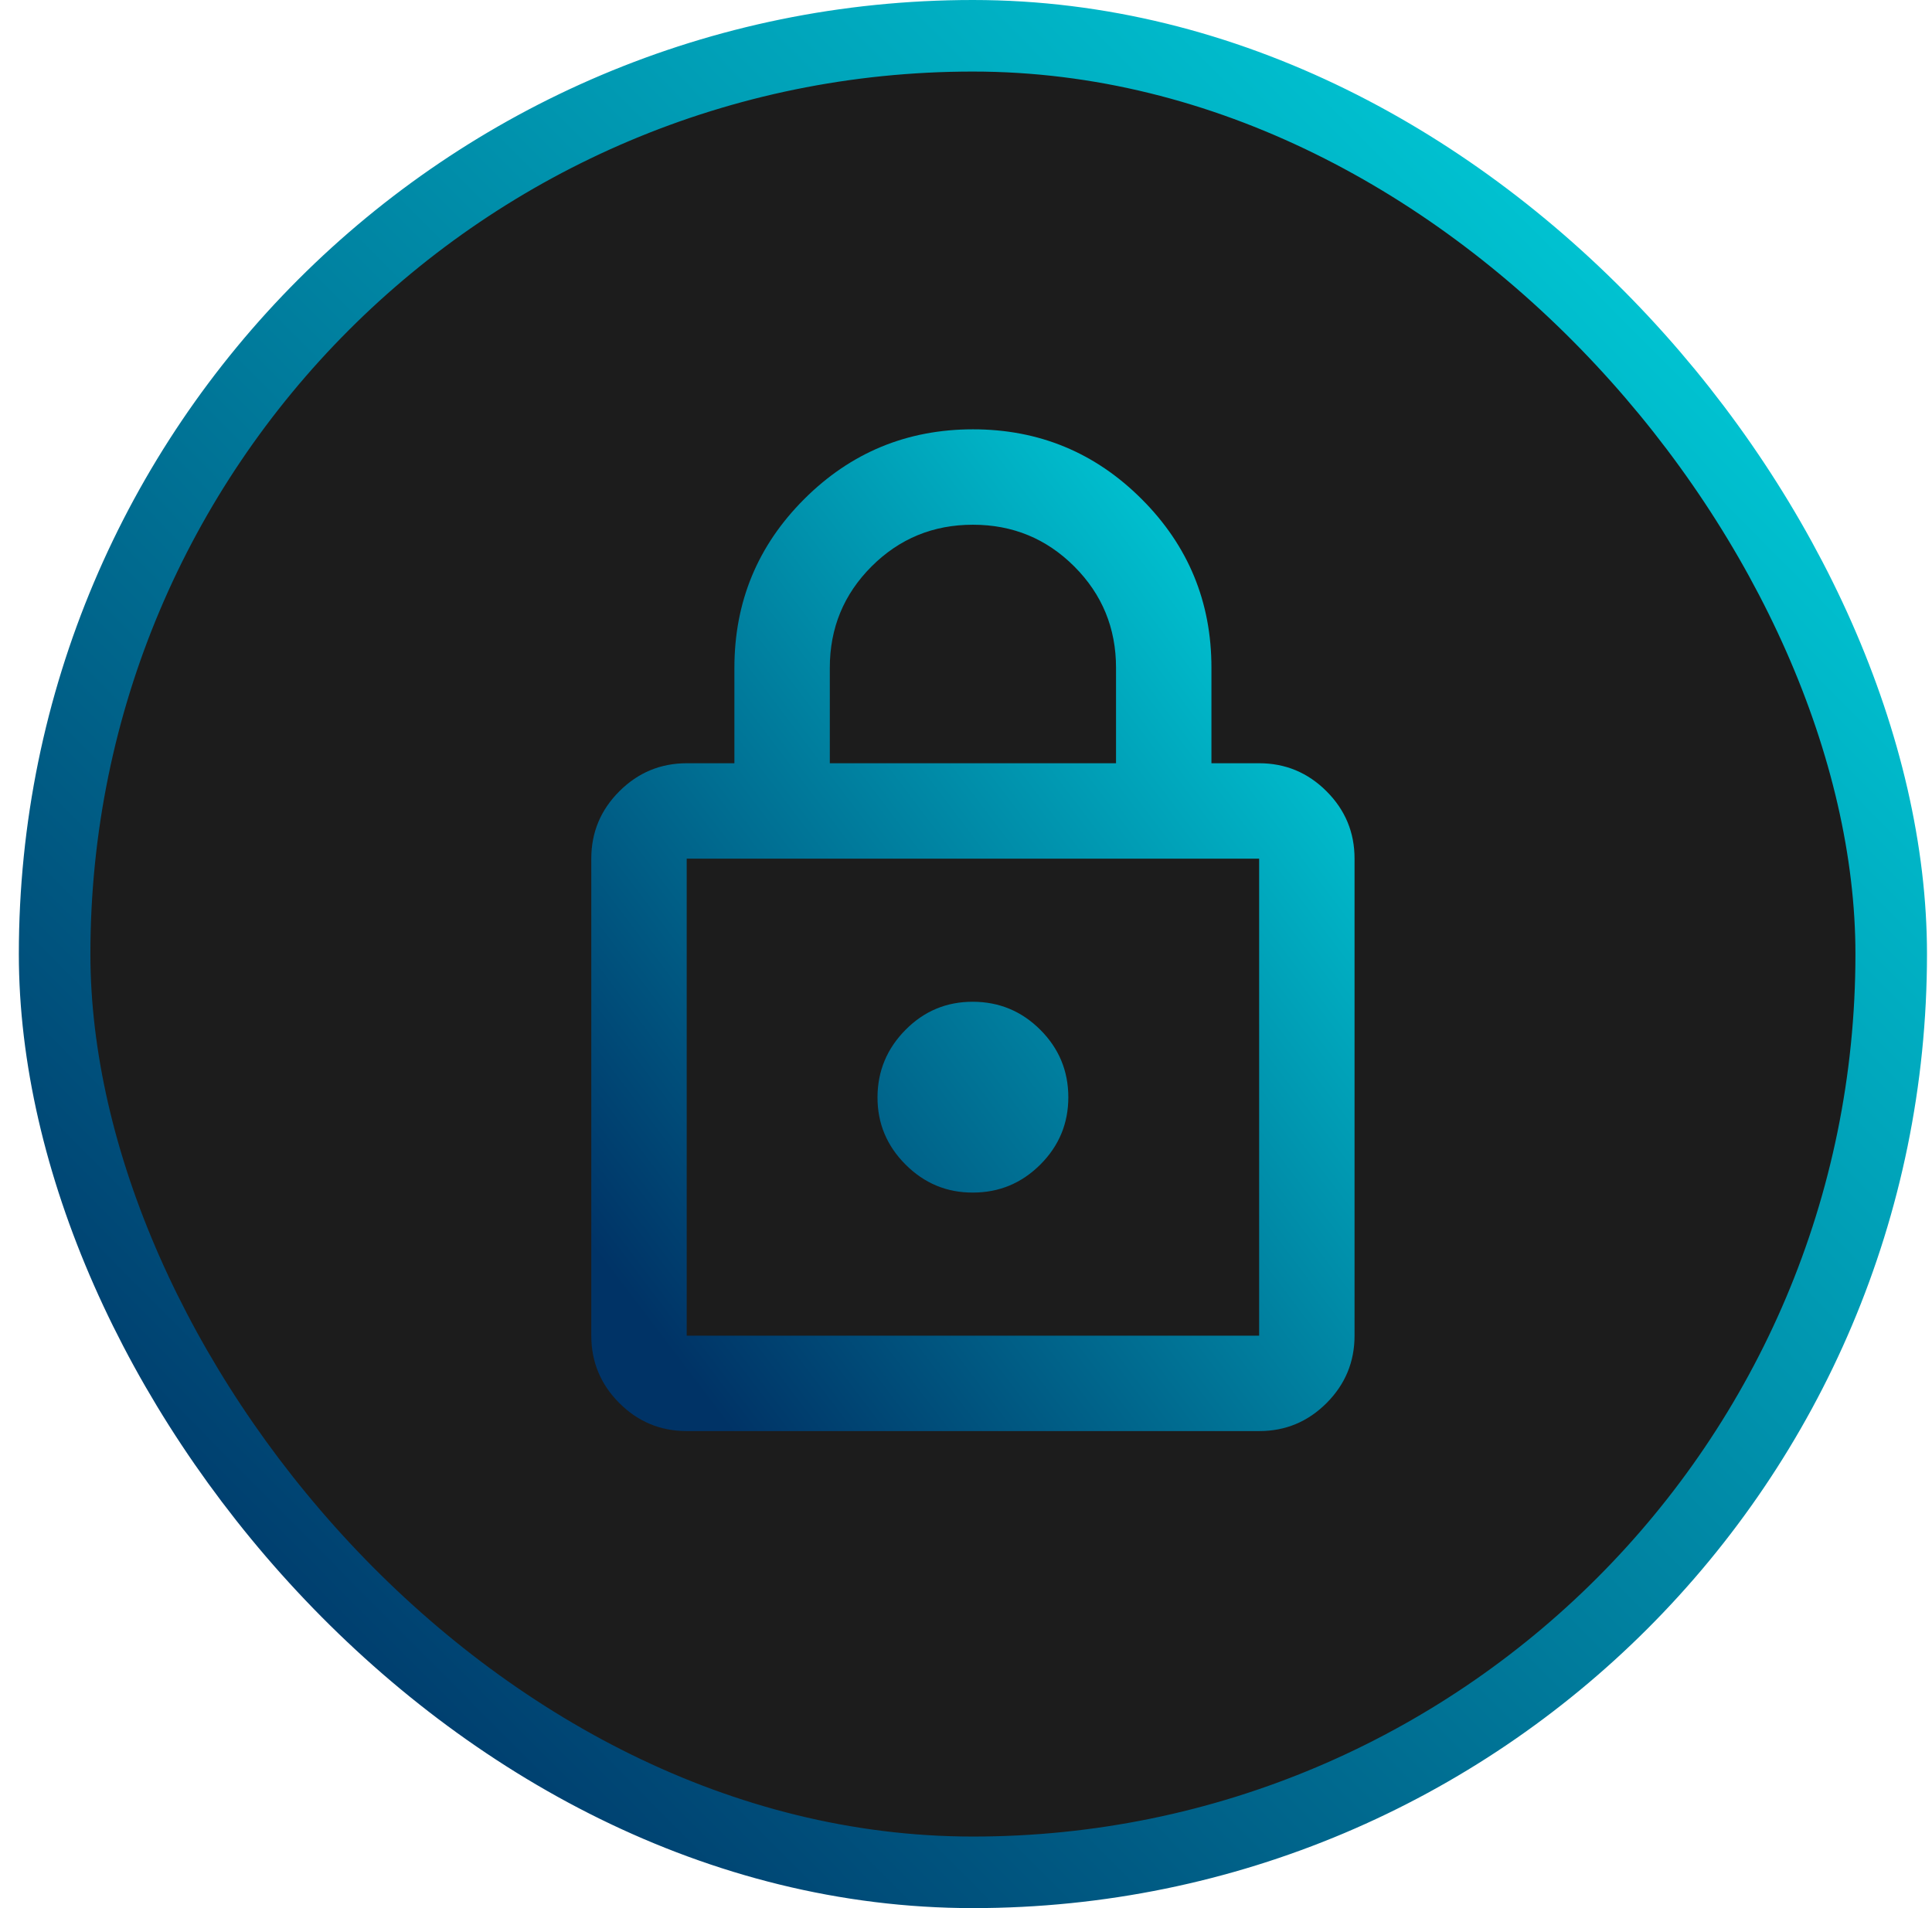
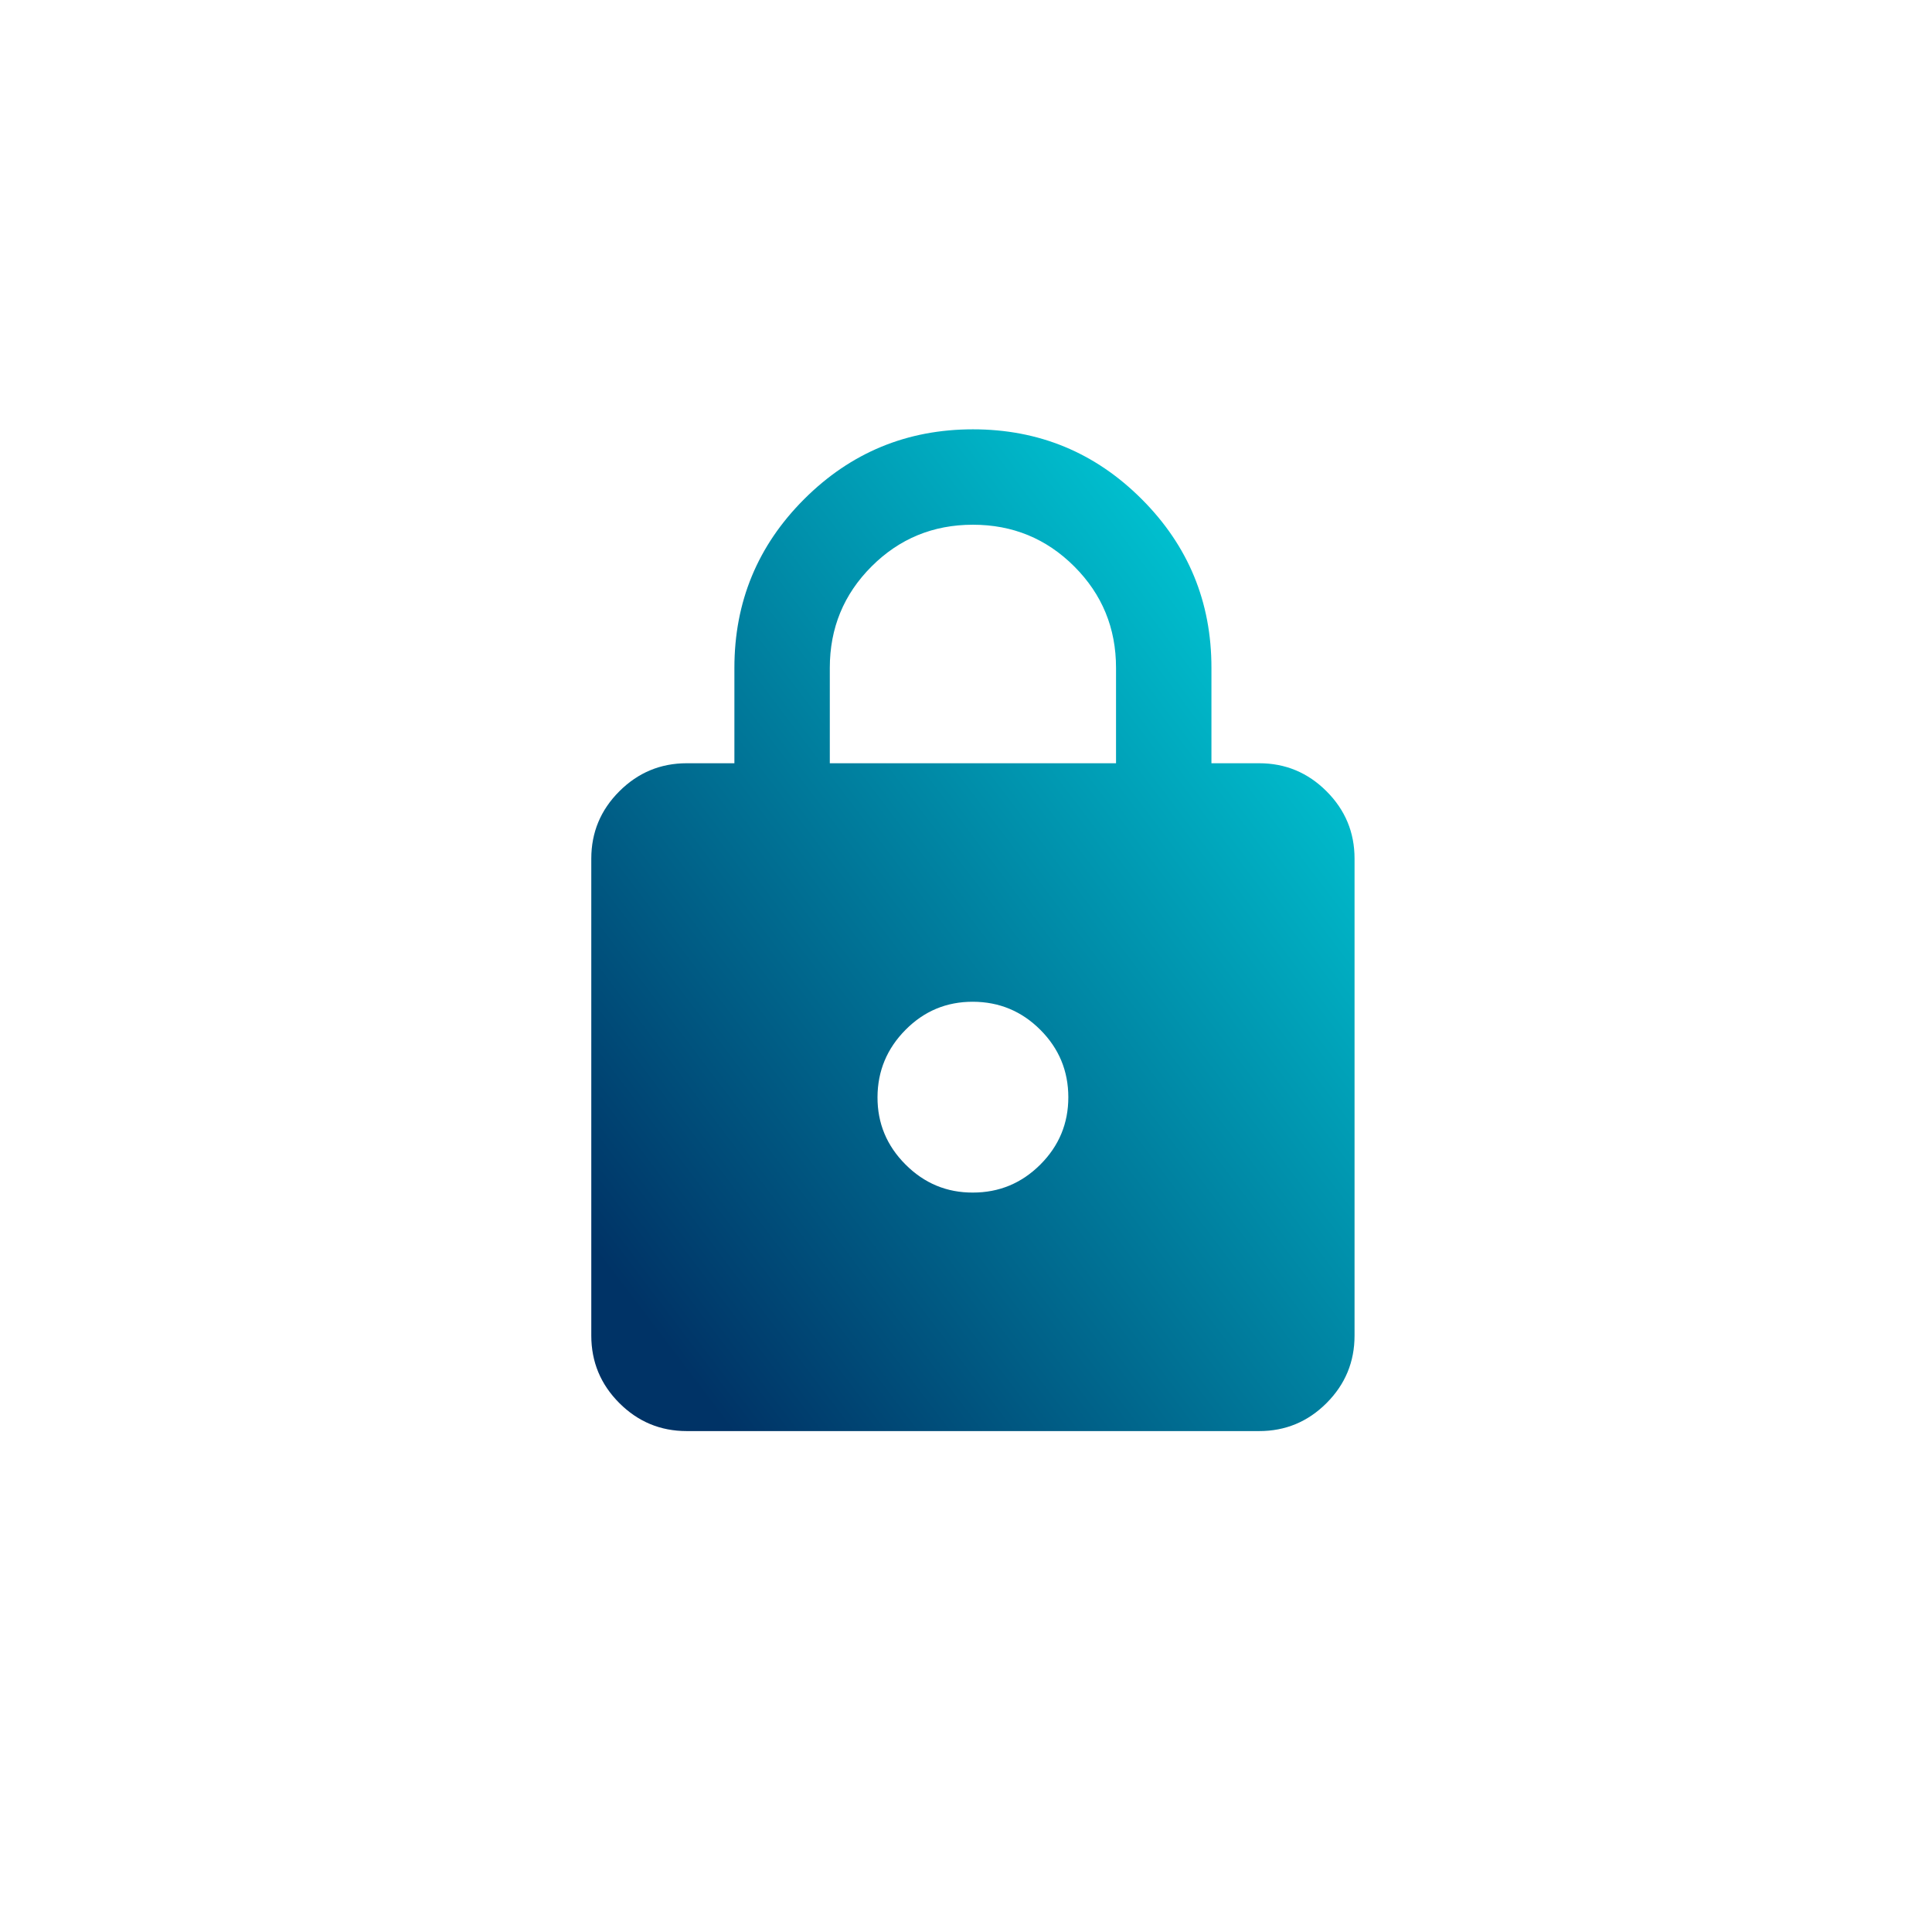
<svg xmlns="http://www.w3.org/2000/svg" width="81" height="80" viewBox="0 0 81 80" fill="none">
-   <rect x="2.29" y="1.5" width="77" height="77" rx="38.5" fill="#1C1C1C" />
-   <rect x="2.29" y="1.5" width="77" height="77" rx="38.5" stroke="url(#paint0_linear_67_2799)" stroke-width="3" />
-   <path d="M28.79 60C27.69 60 26.749 59.609 25.966 58.826C25.183 58.043 24.791 57.101 24.79 56V36C24.79 34.9 25.182 33.959 25.966 33.176C26.75 32.393 27.691 32.001 28.79 32H30.79V28C30.79 25.233 31.765 22.875 33.716 20.926C35.667 18.977 38.025 18.001 40.79 18C43.555 17.999 45.914 18.974 47.866 20.926C49.818 22.878 50.793 25.236 50.79 28V32H52.79C53.89 32 54.832 32.392 55.616 33.176C56.4 33.96 56.791 34.901 56.79 36V56C56.79 57.1 56.399 58.042 55.616 58.826C54.833 59.61 53.891 60.001 52.79 60H28.79ZM28.79 56H52.79V36H28.79V56ZM40.79 50C41.89 50 42.832 49.609 43.616 48.826C44.4 48.043 44.791 47.101 44.79 46C44.789 44.899 44.397 43.957 43.616 43.176C42.835 42.395 41.893 42.003 40.79 42C39.687 41.997 38.746 42.389 37.966 43.176C37.186 43.963 36.794 44.904 36.79 46C36.786 47.096 37.178 48.038 37.966 48.826C38.754 49.614 39.695 50.005 40.79 50ZM34.79 32H46.79V28C46.79 26.333 46.207 24.917 45.04 23.75C43.873 22.583 42.457 22 40.79 22C39.123 22 37.707 22.583 36.54 23.75C35.373 24.917 34.79 26.333 34.79 28V32Z" fill="url(#paint1_linear_67_2799)" />
+   <path d="M28.79 60C27.69 60 26.749 59.609 25.966 58.826C25.183 58.043 24.791 57.101 24.79 56V36C24.79 34.9 25.182 33.959 25.966 33.176C26.75 32.393 27.691 32.001 28.79 32H30.79V28C30.79 25.233 31.765 22.875 33.716 20.926C35.667 18.977 38.025 18.001 40.79 18C43.555 17.999 45.914 18.974 47.866 20.926C49.818 22.878 50.793 25.236 50.79 28V32H52.79C53.89 32 54.832 32.392 55.616 33.176C56.4 33.96 56.791 34.901 56.79 36V56C56.79 57.1 56.399 58.042 55.616 58.826C54.833 59.61 53.891 60.001 52.79 60H28.79ZM28.79 56V36H28.79V56ZM40.79 50C41.89 50 42.832 49.609 43.616 48.826C44.4 48.043 44.791 47.101 44.79 46C44.789 44.899 44.397 43.957 43.616 43.176C42.835 42.395 41.893 42.003 40.79 42C39.687 41.997 38.746 42.389 37.966 43.176C37.186 43.963 36.794 44.904 36.79 46C36.786 47.096 37.178 48.038 37.966 48.826C38.754 49.614 39.695 50.005 40.79 50ZM34.79 32H46.79V28C46.79 26.333 46.207 24.917 45.04 23.75C43.873 22.583 42.457 22 40.79 22C39.123 22 37.707 22.583 36.54 23.75C35.373 24.917 34.79 26.333 34.79 28V32Z" fill="url(#paint1_linear_67_2799)" />
  <defs>
    <linearGradient id="paint0_linear_67_2799" x1="9.39" y1="74" x2="80.79" y2="3.018" gradientUnits="userSpaceOnUse">
      <stop stop-color="#003366" />
      <stop offset="1" stop-color="#00DCE4" />
    </linearGradient>
    <linearGradient id="paint1_linear_67_2799" x1="28.23" y1="56.85" x2="64.314" y2="29.518" gradientUnits="userSpaceOnUse">
      <stop stop-color="#003366" />
      <stop offset="1" stop-color="#00DCE4" />
    </linearGradient>
  </defs>
</svg>